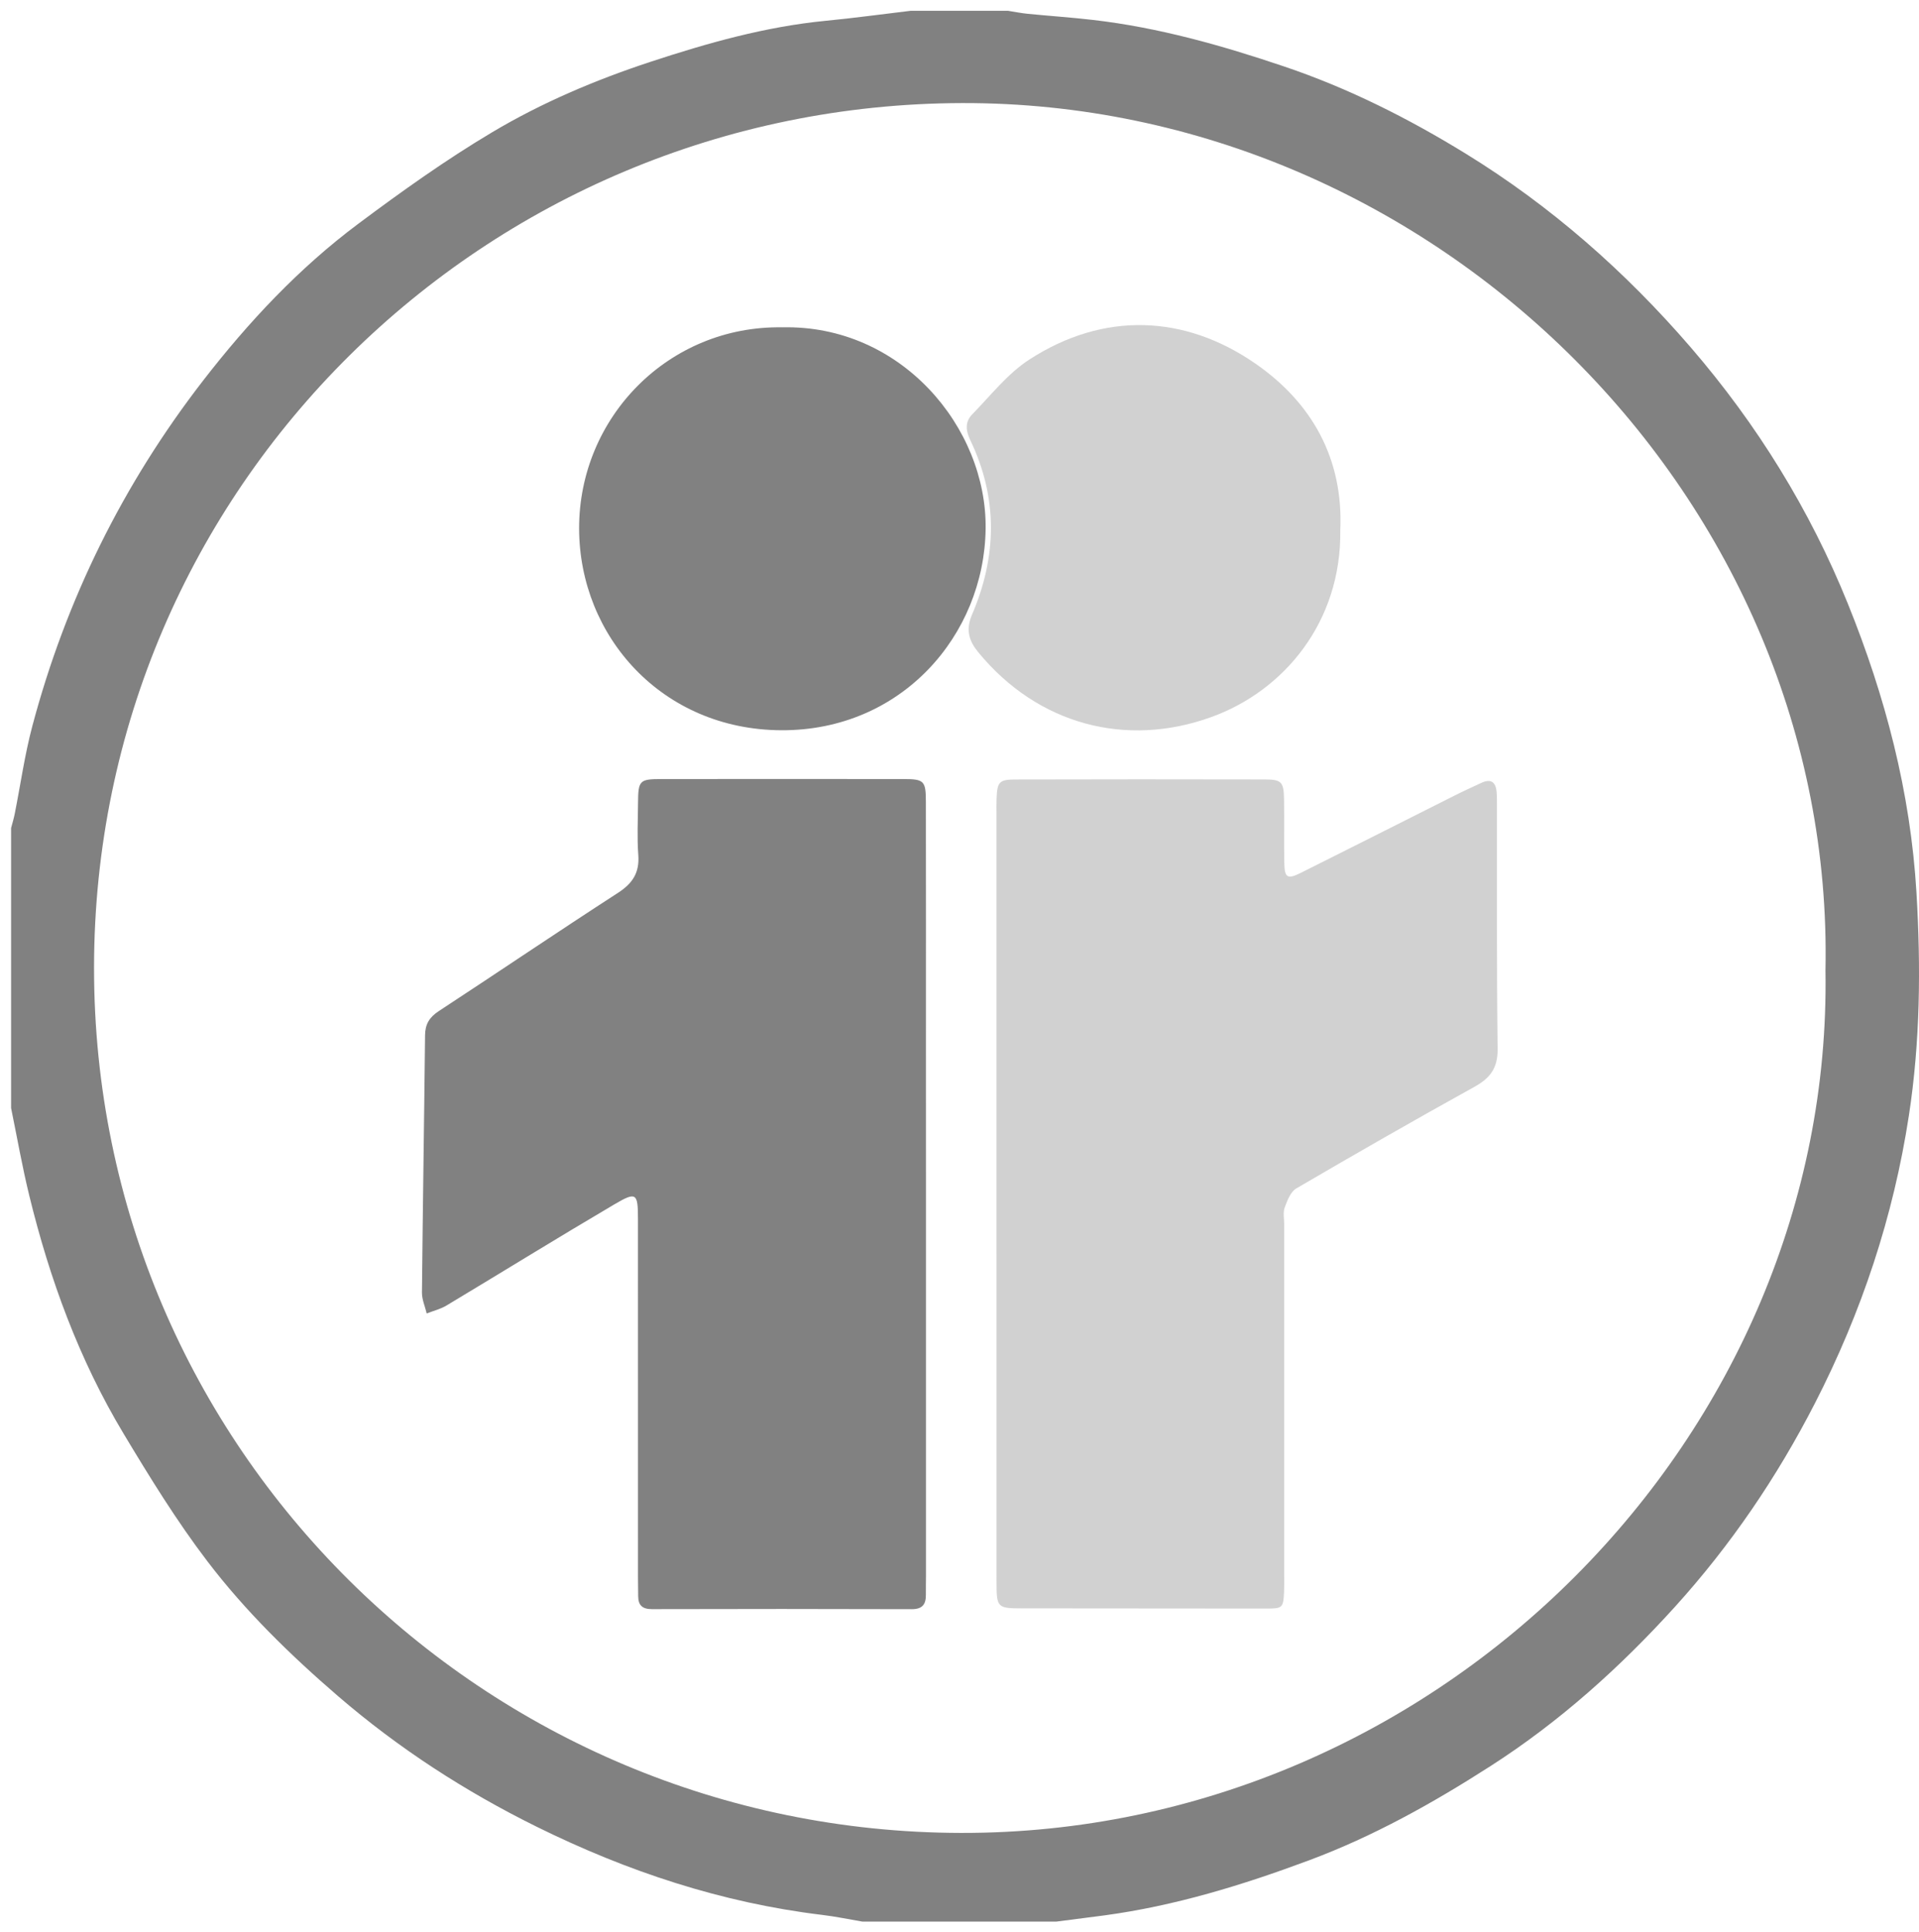
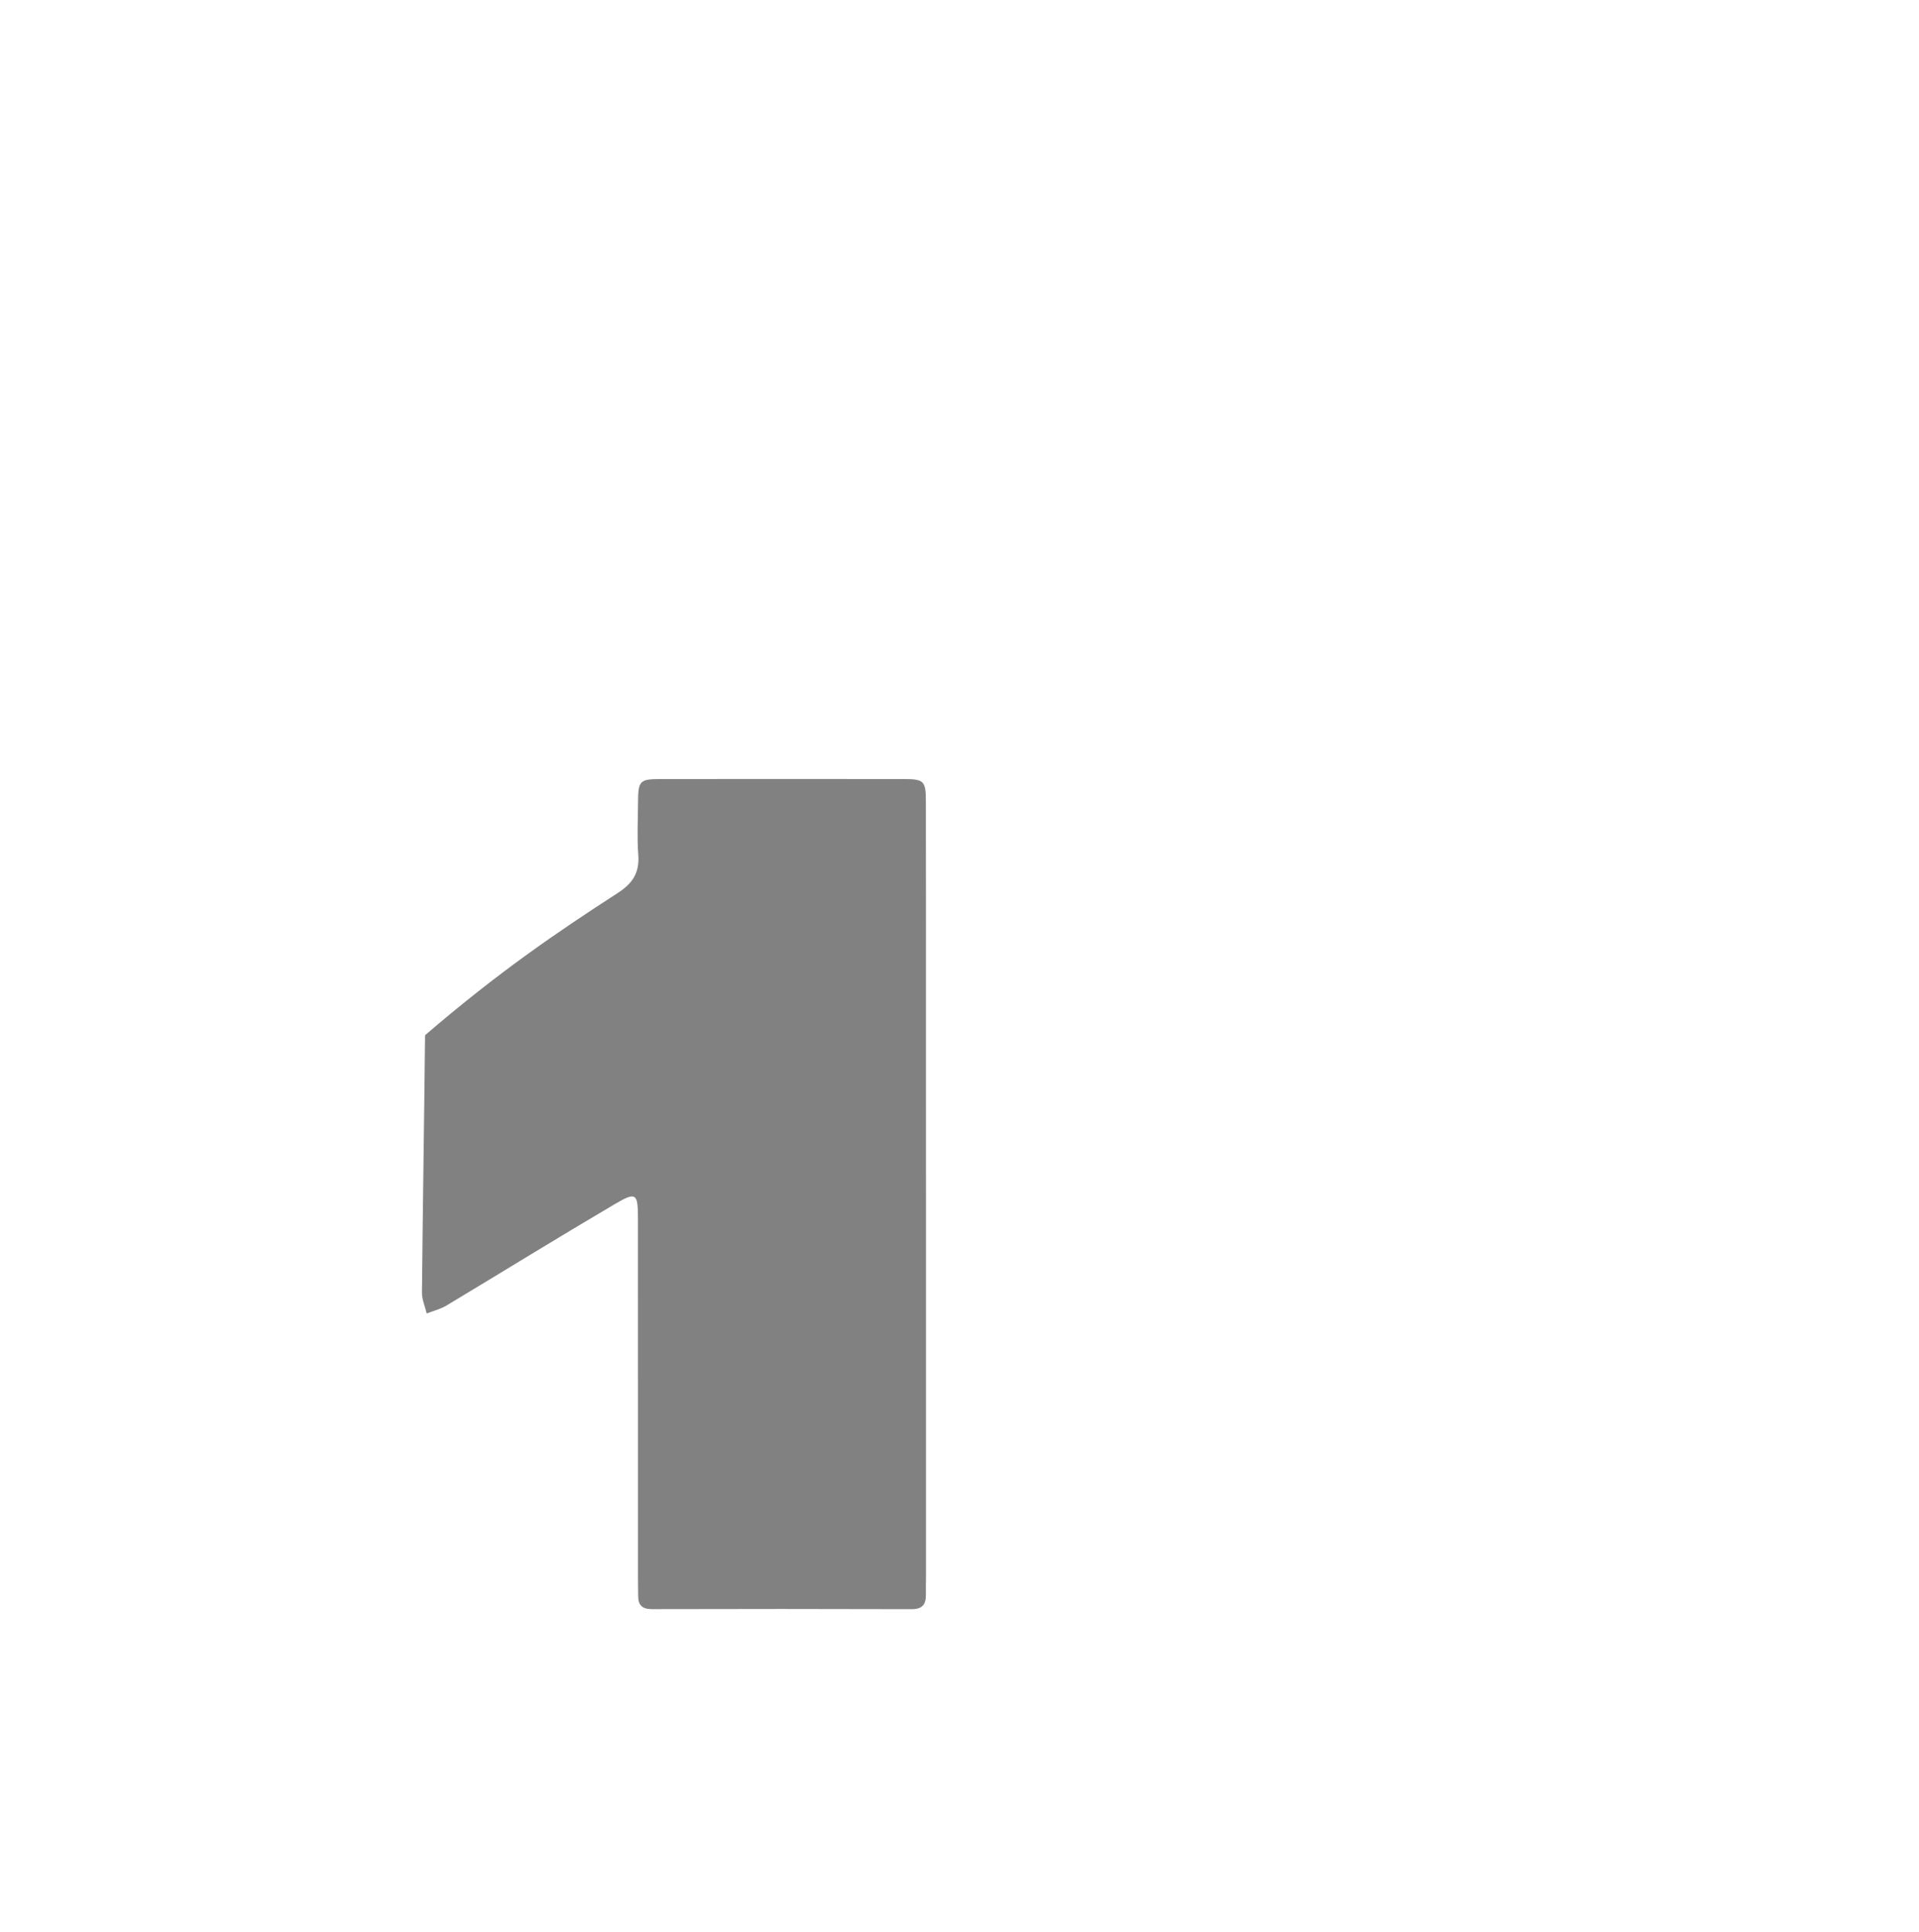
<svg xmlns="http://www.w3.org/2000/svg" width="143" height="144" viewBox="0 0 143 144" fill="none">
-   <path d="M67.871 0.803C70.283 0.803 72.692 0.803 75.104 0.803C75.602 0.881 76.1 0.981 76.601 1.031C78.211 1.189 79.831 1.298 81.438 1.484C86.343 2.051 91.047 3.384 95.718 4.963C100.5 6.579 104.96 8.829 109.216 11.446C115.564 15.348 121.114 20.232 125.994 25.891C130.943 31.632 134.874 37.998 137.7 44.992C140.485 51.884 142.366 59.018 142.811 66.518C143.142 72.095 143.089 77.64 142.246 83.133C141.097 90.639 138.732 97.77 135.249 104.562C132.415 110.088 128.962 115.158 124.817 119.736C120.736 124.238 116.235 128.293 111.083 131.6C106.782 134.362 102.353 136.84 97.554 138.628C92.594 140.477 87.553 142.026 82.287 142.736C81.099 142.894 79.911 143.044 78.723 143.197C73.902 143.197 69.078 143.197 64.257 143.197C63.258 143.028 62.263 142.816 61.255 142.697C53.772 141.793 46.728 139.457 39.996 136.13C34.66 133.494 29.706 130.287 25.185 126.391C21.632 123.329 18.283 120.061 15.454 116.348C13.161 113.339 11.164 110.093 9.214 106.845C5.898 101.327 3.703 95.331 2.181 89.093C1.653 86.932 1.271 84.743 0.826 82.568C0.826 75.615 0.826 68.663 0.826 61.71C0.918 61.354 1.029 61.001 1.099 60.639C1.533 58.461 1.839 56.25 2.409 54.109C4.916 44.684 9.155 36.093 15.125 28.375C18.506 24.006 22.272 19.982 26.704 16.672C29.925 14.266 33.216 11.916 36.666 9.861C40.363 7.658 44.339 5.97 48.447 4.616C52.726 3.206 57.038 1.985 61.545 1.548C63.656 1.345 65.762 1.053 67.871 0.803ZM136.031 72.317C136.757 37.261 106.982 7.589 71.693 7.681C36.179 7.772 7.033 36.285 7.008 72.097C6.983 107.946 36.168 136.523 71.613 136.589C107.258 136.659 136.59 106.903 136.031 72.317Z" fill="#818181" />
-   <path d="M69.002 89.076C69.002 98.532 69.002 107.985 69.002 117.441C69.002 117.905 68.988 118.367 68.994 118.831C69.002 119.554 68.743 119.919 67.928 119.916C61.485 119.894 55.04 119.897 48.597 119.913C47.887 119.916 47.559 119.646 47.556 118.951C47.553 118.487 47.542 118.025 47.542 117.56C47.542 108.661 47.542 99.764 47.54 90.864C47.54 88.898 47.428 88.778 45.762 89.76C41.572 92.227 37.438 94.786 33.268 97.289C32.82 97.558 32.289 97.684 31.797 97.878C31.674 97.358 31.438 96.838 31.443 96.318C31.505 89.927 31.607 83.536 31.674 77.145C31.683 76.316 32.002 75.802 32.703 75.343C37.16 72.425 41.569 69.433 46.043 66.54C47.142 65.831 47.662 65.036 47.565 63.715C47.467 62.424 47.537 61.12 47.545 59.824C47.559 58.169 47.656 58.058 49.256 58.055C55.282 58.047 61.31 58.047 67.336 58.055C68.86 58.058 68.991 58.189 68.994 59.74C69.005 65.764 68.999 71.791 68.999 77.815C69.002 81.57 69.002 85.321 69.002 89.076Z" fill="#818181" />
-   <path d="M74.257 88.972C74.257 79.519 74.257 70.066 74.257 60.612C74.257 60.242 74.249 59.87 74.263 59.5C74.31 58.29 74.458 58.093 75.626 58.087C81.838 58.07 88.047 58.07 94.259 58.084C95.503 58.087 95.664 58.276 95.684 59.578C95.709 61.152 95.673 62.729 95.703 64.303C95.725 65.421 95.931 65.546 96.944 65.04C100.758 63.138 104.558 61.21 108.369 59.297C109.031 58.963 109.705 58.657 110.378 58.343C111.059 58.023 111.452 58.24 111.521 58.988C111.552 59.311 111.549 59.636 111.549 59.962C111.557 66.033 111.524 72.101 111.599 78.172C111.616 79.591 111.046 80.342 109.863 80.995C105.409 83.46 100.992 85.993 96.596 88.563C96.168 88.813 95.923 89.469 95.731 89.99C95.597 90.359 95.695 90.816 95.695 91.23C95.695 99.988 95.695 108.746 95.695 117.503C95.695 117.873 95.703 118.246 95.686 118.616C95.634 119.812 95.567 119.87 94.401 119.87C88.328 119.865 82.258 119.865 76.185 119.856C74.31 119.854 74.26 119.803 74.26 117.879C74.254 108.248 74.257 98.608 74.257 88.972Z" fill="#D1D1D1" />
-   <path d="M58.297 24.392C67.146 24.192 73.544 31.854 73.447 39.405C73.344 47.329 67.19 54.457 58.227 54.418C49.316 54.379 43.179 47.401 43.154 39.405C43.132 31.101 49.823 24.251 58.297 24.392Z" fill="#818181" />
-   <path d="M99.876 39.509C99.968 46.32 95.711 51.463 90.275 53.432C83.924 55.732 77.342 54.016 72.899 48.606C72.229 47.792 71.934 46.96 72.429 45.811C74.293 41.478 74.374 37.104 72.301 32.796C71.954 32.07 71.912 31.425 72.446 30.88C73.829 29.467 75.089 27.834 76.719 26.783C82.252 23.209 88.267 23.443 93.541 27.089C97.756 30.003 100.112 34.172 99.876 39.509Z" fill="#D1D1D1" />
+   <path d="M69.002 89.076C69.002 98.532 69.002 107.985 69.002 117.441C69.002 117.905 68.988 118.367 68.994 118.831C69.002 119.554 68.743 119.919 67.928 119.916C61.485 119.894 55.04 119.897 48.597 119.913C47.887 119.916 47.559 119.646 47.556 118.951C47.553 118.487 47.542 118.025 47.542 117.56C47.542 108.661 47.542 99.764 47.54 90.864C47.54 88.898 47.428 88.778 45.762 89.76C41.572 92.227 37.438 94.786 33.268 97.289C32.82 97.558 32.289 97.684 31.797 97.878C31.674 97.358 31.438 96.838 31.443 96.318C31.505 89.927 31.607 83.536 31.674 77.145C37.16 72.425 41.569 69.433 46.043 66.54C47.142 65.831 47.662 65.036 47.565 63.715C47.467 62.424 47.537 61.12 47.545 59.824C47.559 58.169 47.656 58.058 49.256 58.055C55.282 58.047 61.31 58.047 67.336 58.055C68.86 58.058 68.991 58.189 68.994 59.74C69.005 65.764 68.999 71.791 68.999 77.815C69.002 81.57 69.002 85.321 69.002 89.076Z" fill="#818181" />
</svg>